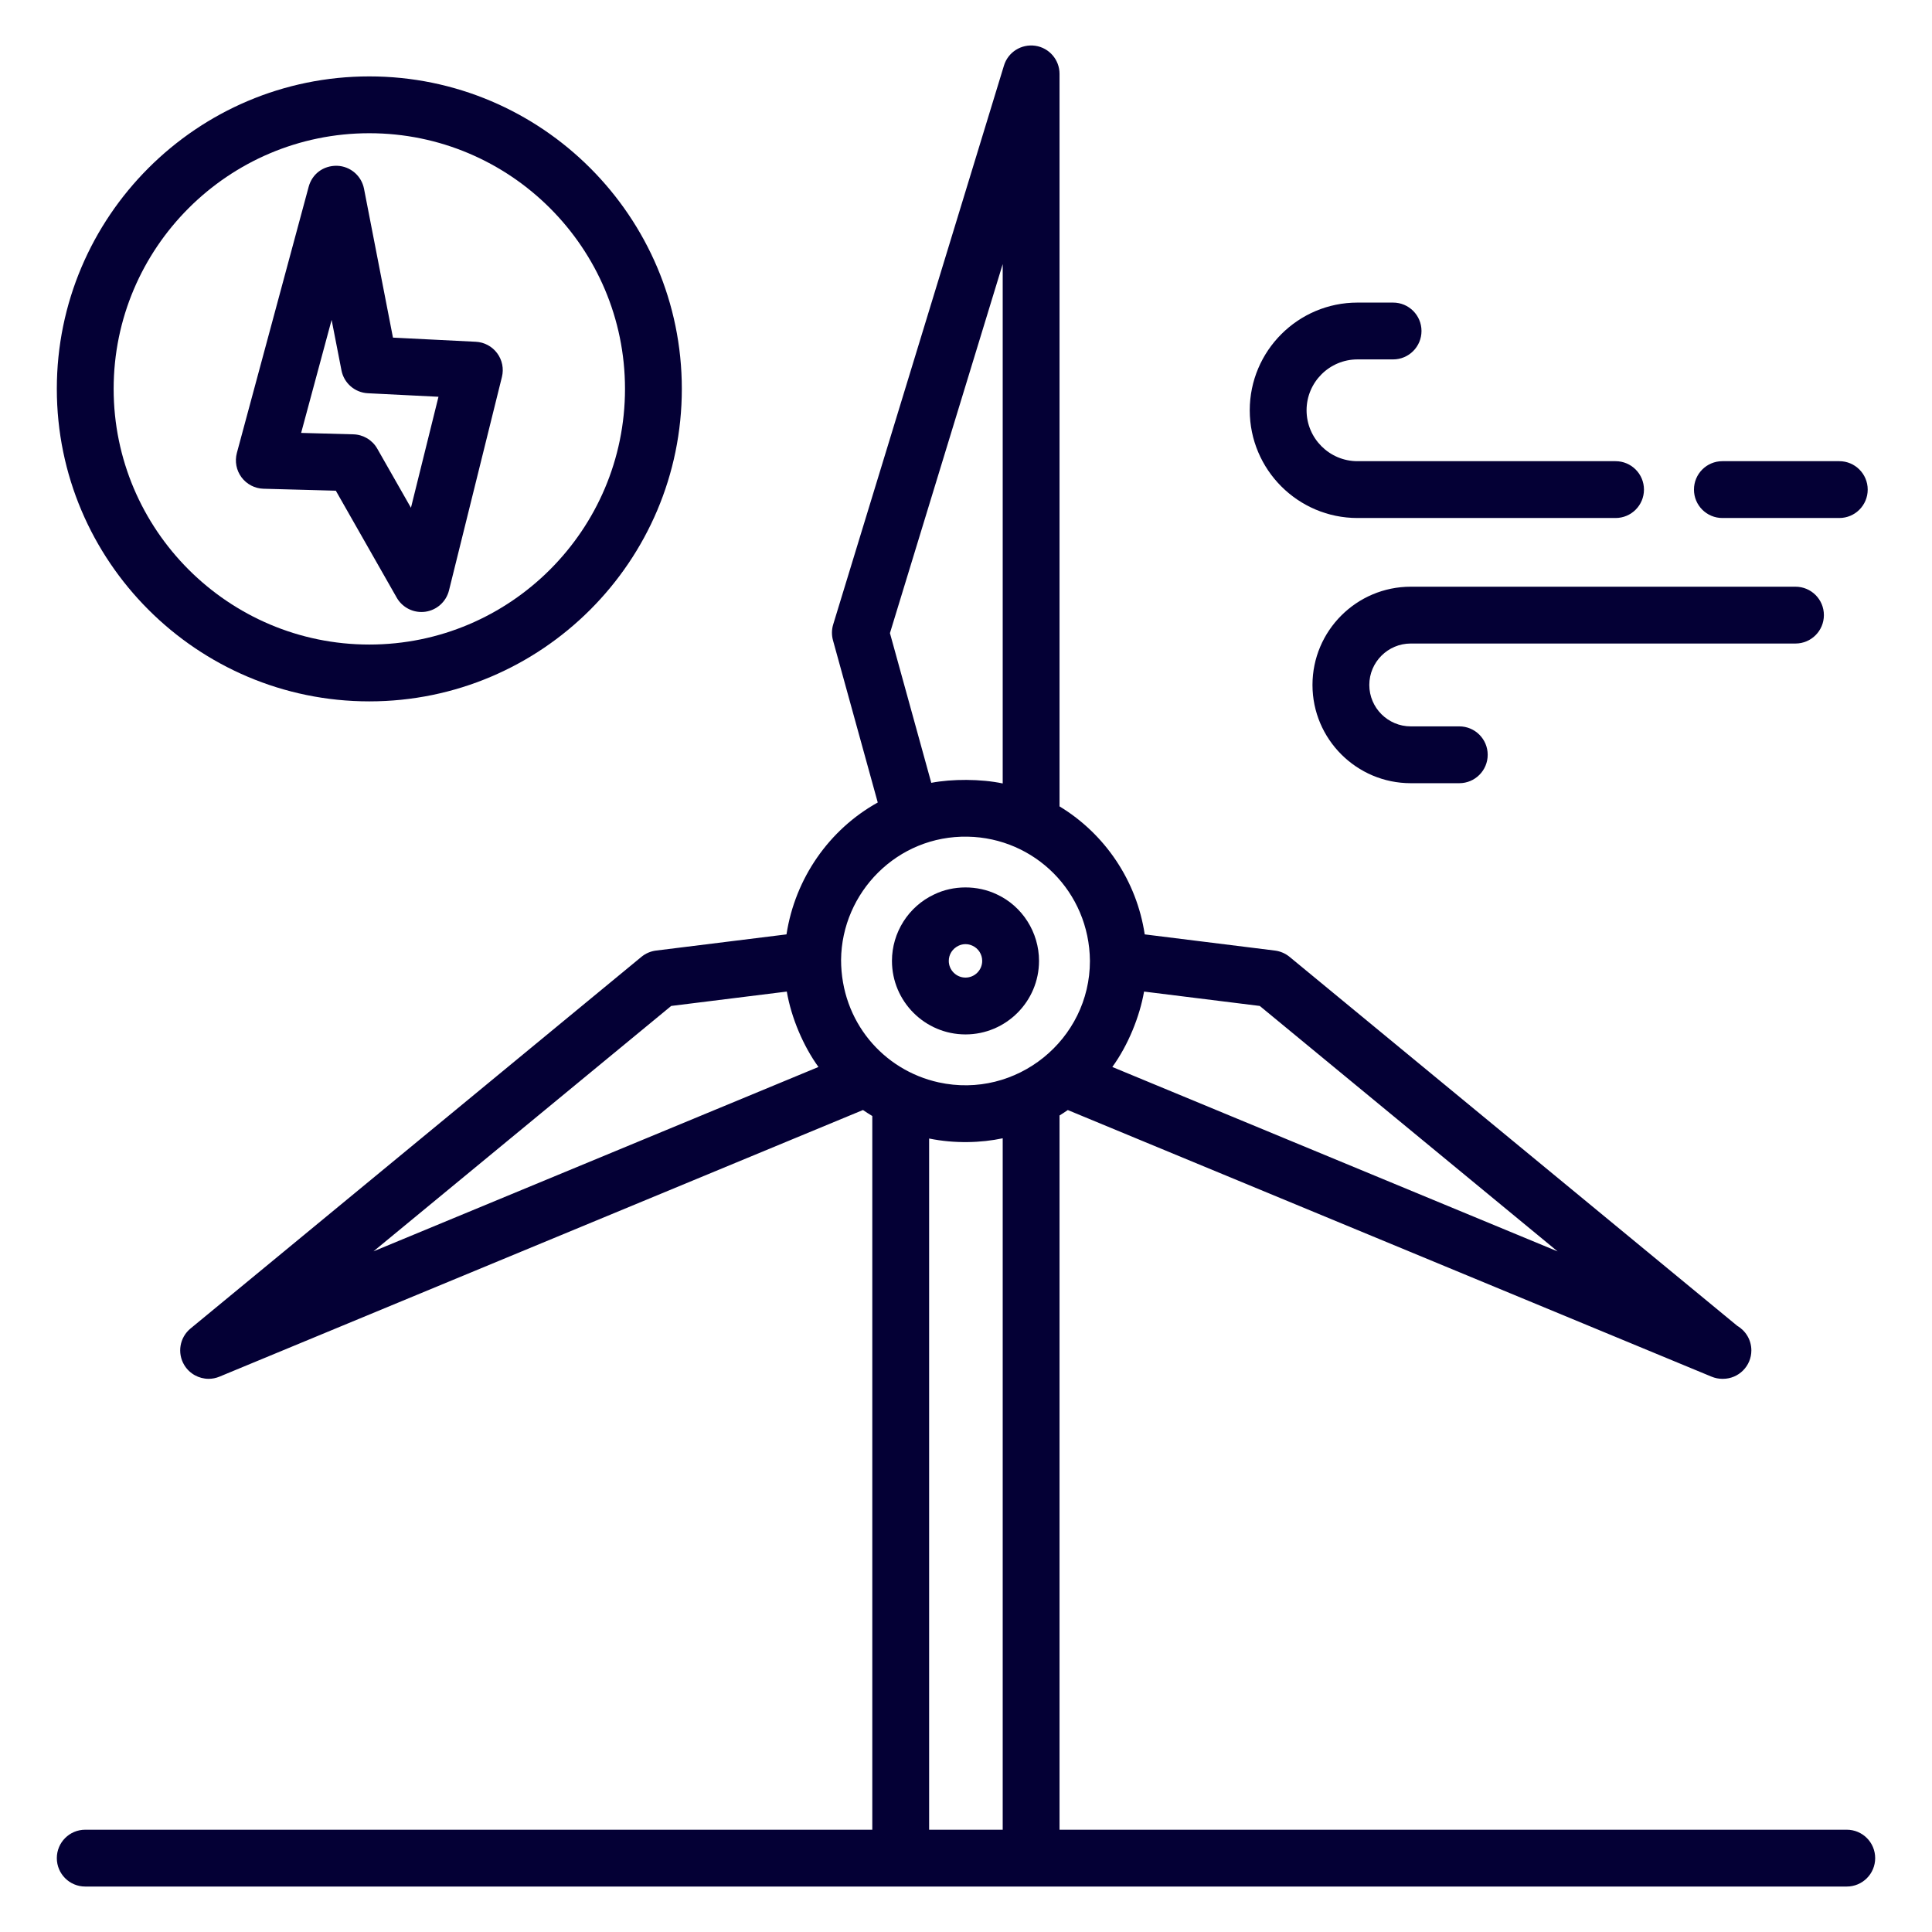
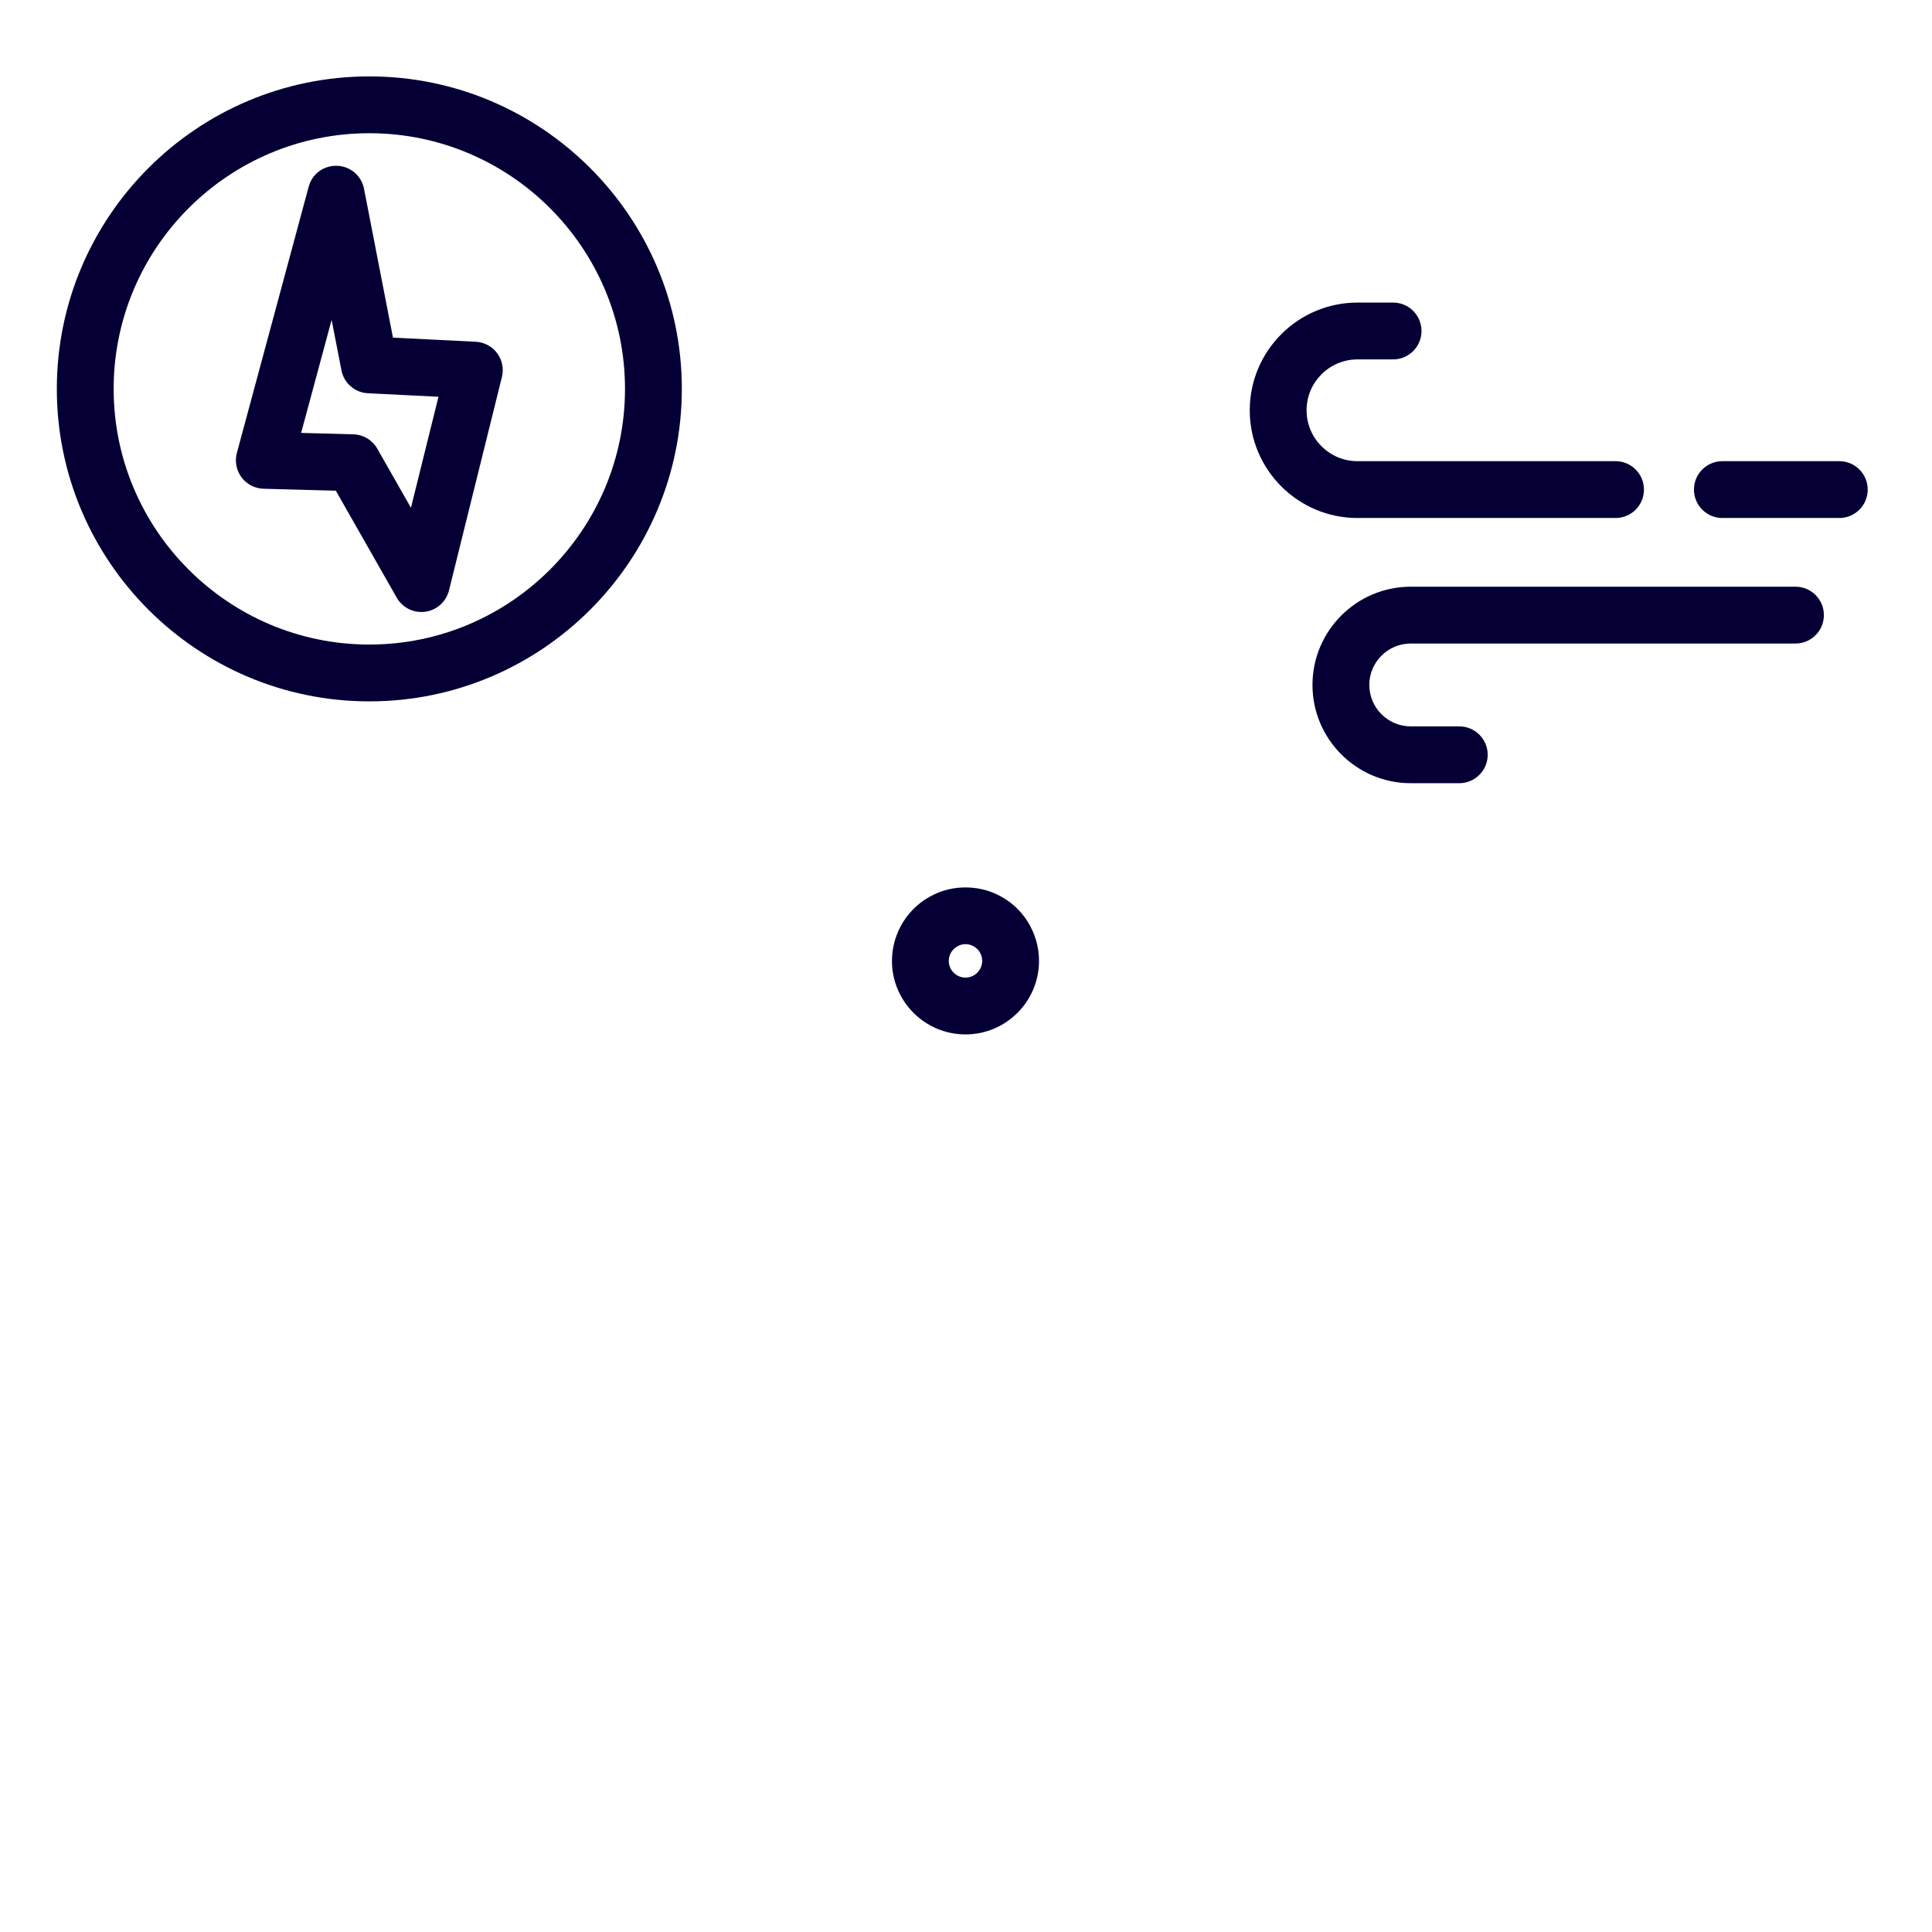
<svg xmlns="http://www.w3.org/2000/svg" width="68" height="68" viewBox="0 0 68 68" fill="none">
-   <path d="M3 66.4C25.788 66.4 44.428 66.4 65 66.4C65.553 66.4 66 65.952 66 65.4C66 64.847 65.553 64.4 65 64.4H37.292V39.261C37.391 39.201 37.487 39.136 37.583 39.07L60.239 48.453C60.364 48.505 60.494 48.53 60.622 48.53C60.628 48.53 60.635 48.529 60.642 48.53C61.194 48.53 61.642 48.082 61.642 47.53C61.642 47.161 61.443 46.84 61.147 46.666L45.388 33.678C45.241 33.557 45.063 33.481 44.875 33.457L40.29 32.887C40.01 31.015 38.902 29.358 37.292 28.382V2.6C37.292 2.105 36.93 1.684 36.44 1.611C35.948 1.54 35.48 1.834 35.336 2.308L29.326 21.978C29.27 22.159 29.268 22.353 29.318 22.536L30.894 28.245C29.18 29.198 27.985 30.917 27.682 32.887L23.089 33.457C22.9 33.481 22.723 33.557 22.576 33.678L6.707 46.758C6.324 47.073 6.23 47.62 6.485 48.045C6.671 48.353 7.001 48.53 7.343 48.53C7.471 48.53 7.601 48.505 7.726 48.453L30.374 39.069C30.481 39.143 30.59 39.212 30.702 39.28V64.4H3C2.447 64.4 2 64.847 2 65.4C2 65.952 2.447 66.4 3 66.4ZM54.822 44.045L39.15 37.554C39.711 36.782 40.116 35.77 40.267 34.9L44.34 35.406L54.822 44.045ZM35.292 9.295V27.575C34.52 27.412 33.504 27.413 32.778 27.553L31.323 22.284L35.292 9.295ZM34.063 29.448C36.411 29.492 38.34 31.387 38.362 33.82C38.362 36.594 35.775 38.699 33.033 38.095C31.089 37.665 29.605 35.956 29.603 33.783C29.626 31.412 31.58 29.398 34.063 29.448ZM13.145 44.043L23.624 35.406L27.693 34.9C27.851 35.827 28.278 36.825 28.807 37.554L13.145 44.043ZM32.702 40.072C33.602 40.256 34.532 40.226 35.292 40.064V64.4H32.702V40.072Z" fill="#040035" />
  <path d="M33.982 36.408C35.409 36.408 36.57 35.247 36.57 33.82C36.57 32.816 35.983 31.896 35.089 31.481C34.398 31.149 33.548 31.155 32.876 31.483C31.976 31.905 31.394 32.822 31.394 33.82C31.394 35.247 32.555 36.408 33.982 36.408ZM33.739 33.286C33.815 33.25 33.897 33.231 33.982 33.231C34.069 33.231 34.15 33.249 34.234 33.289C34.438 33.384 34.57 33.592 34.57 33.82C34.57 34.144 34.307 34.408 33.982 34.408C33.658 34.408 33.394 34.144 33.394 33.82C33.394 33.594 33.523 33.388 33.739 33.286ZM60.622 18.232H64.737C65.29 18.232 65.737 17.785 65.737 17.232C65.737 16.68 65.29 16.232 64.737 16.232H60.622C60.069 16.232 59.622 16.68 59.622 17.232C59.622 17.785 60.069 18.232 60.622 18.232ZM47.778 18.232H56.862C57.415 18.232 57.862 17.785 57.862 17.232C57.862 16.68 57.415 16.232 56.862 16.232H47.778C46.791 16.232 45.987 15.428 45.987 14.441C45.987 13.453 46.791 12.65 47.778 12.65H49.032C49.585 12.65 50.032 12.202 50.032 11.65C50.032 11.097 49.585 10.65 49.032 10.65H47.778C45.688 10.65 43.987 12.35 43.987 14.441C43.987 16.532 45.688 18.232 47.778 18.232ZM49.654 22.65H63.195C63.748 22.65 64.195 22.202 64.195 21.65C64.195 21.097 63.748 20.65 63.195 20.65H49.654C47.747 20.65 46.195 22.201 46.195 24.108C46.195 26.015 47.747 27.566 49.654 27.566H51.362C51.915 27.566 52.362 27.118 52.362 26.566C52.362 26.014 51.915 25.566 51.362 25.566H49.654C48.85 25.566 48.195 24.912 48.195 24.108C48.195 23.304 48.85 22.65 49.654 22.65ZM9.275 17.202L11.82 17.271L13.963 21.035C14.143 21.35 14.476 21.54 14.832 21.54C14.877 21.54 14.923 21.537 14.969 21.531C15.374 21.475 15.704 21.178 15.803 20.781L17.666 13.268C17.738 12.978 17.677 12.671 17.498 12.431C17.32 12.191 17.044 12.043 16.745 12.029L13.831 11.883L12.812 6.643C12.723 6.187 12.331 5.851 11.866 5.835C11.377 5.824 10.985 6.125 10.864 6.574L8.337 15.942C8.258 16.238 8.317 16.554 8.501 16.8C8.684 17.045 8.97 17.194 9.275 17.202ZM11.672 11.259L12.018 13.033C12.105 13.485 12.489 13.818 12.949 13.841L15.433 13.965L14.464 17.872L13.279 15.792C13.107 15.488 12.787 15.297 12.438 15.287L10.599 15.237L11.672 11.259Z" fill="#040035" />
  <path d="M12.999 24.686C19.064 24.686 23.998 19.752 23.998 13.687C23.998 7.623 19.064 2.689 12.999 2.689C6.935 2.689 2 7.623 2 13.687C2 19.752 6.935 24.686 12.999 24.686ZM12.999 4.689C17.961 4.689 21.998 8.725 21.998 13.687C21.998 18.649 17.961 22.686 12.999 22.686C8.037 22.686 4 18.649 4 13.687C4 8.725 8.037 4.689 12.999 4.689Z" fill="#040035" />
</svg>